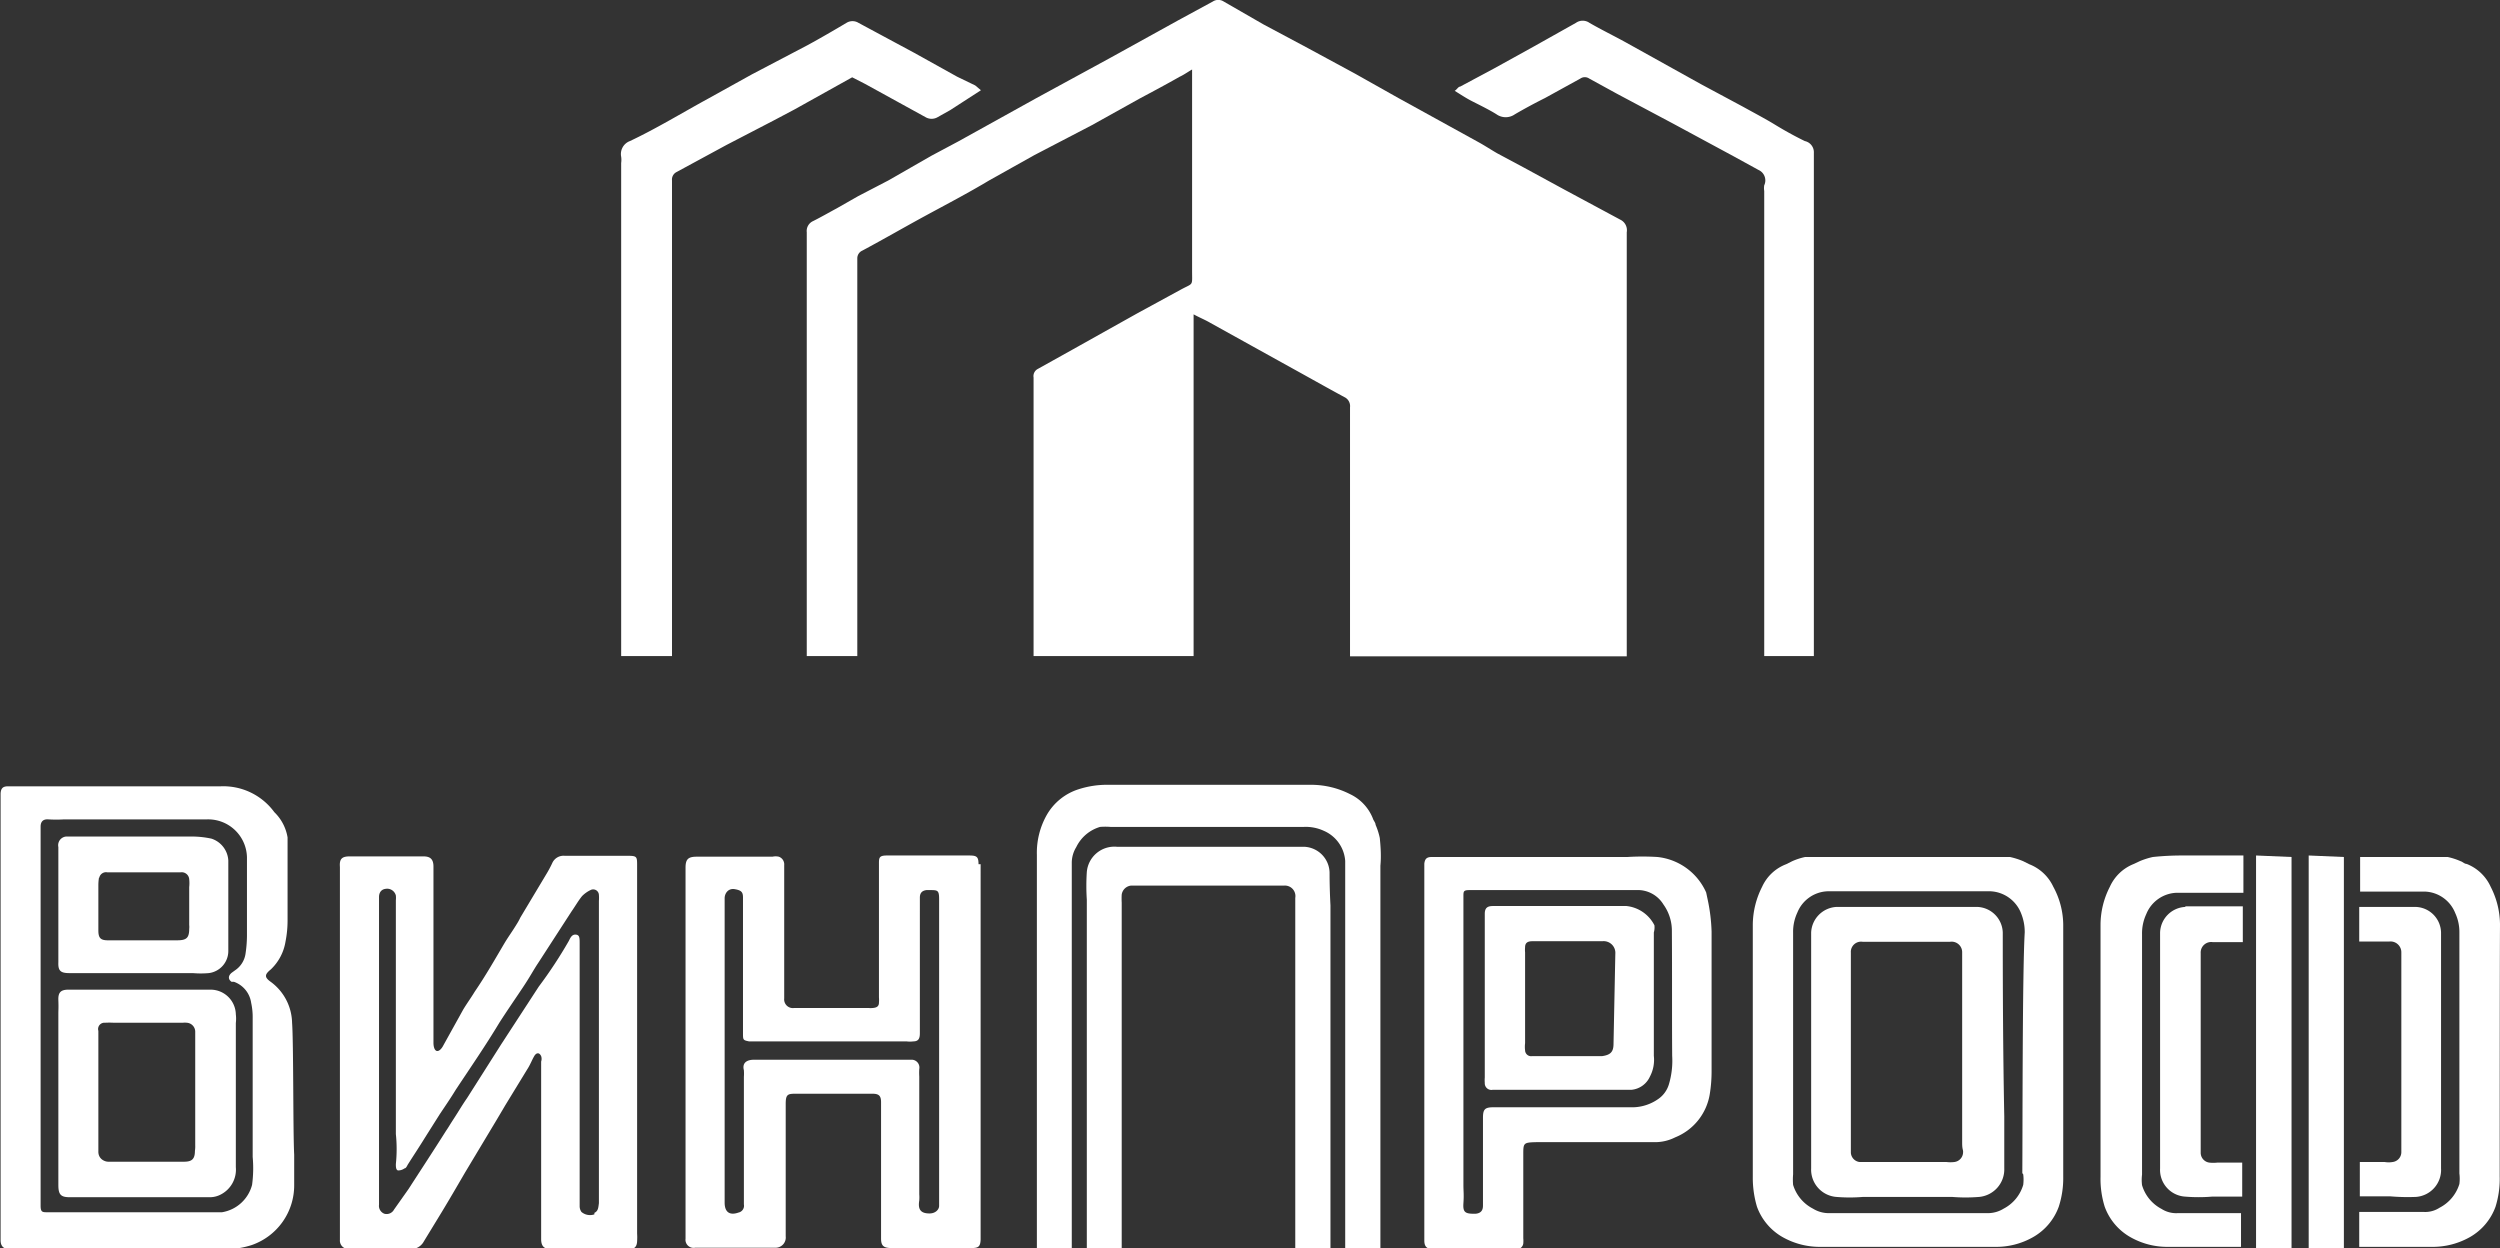
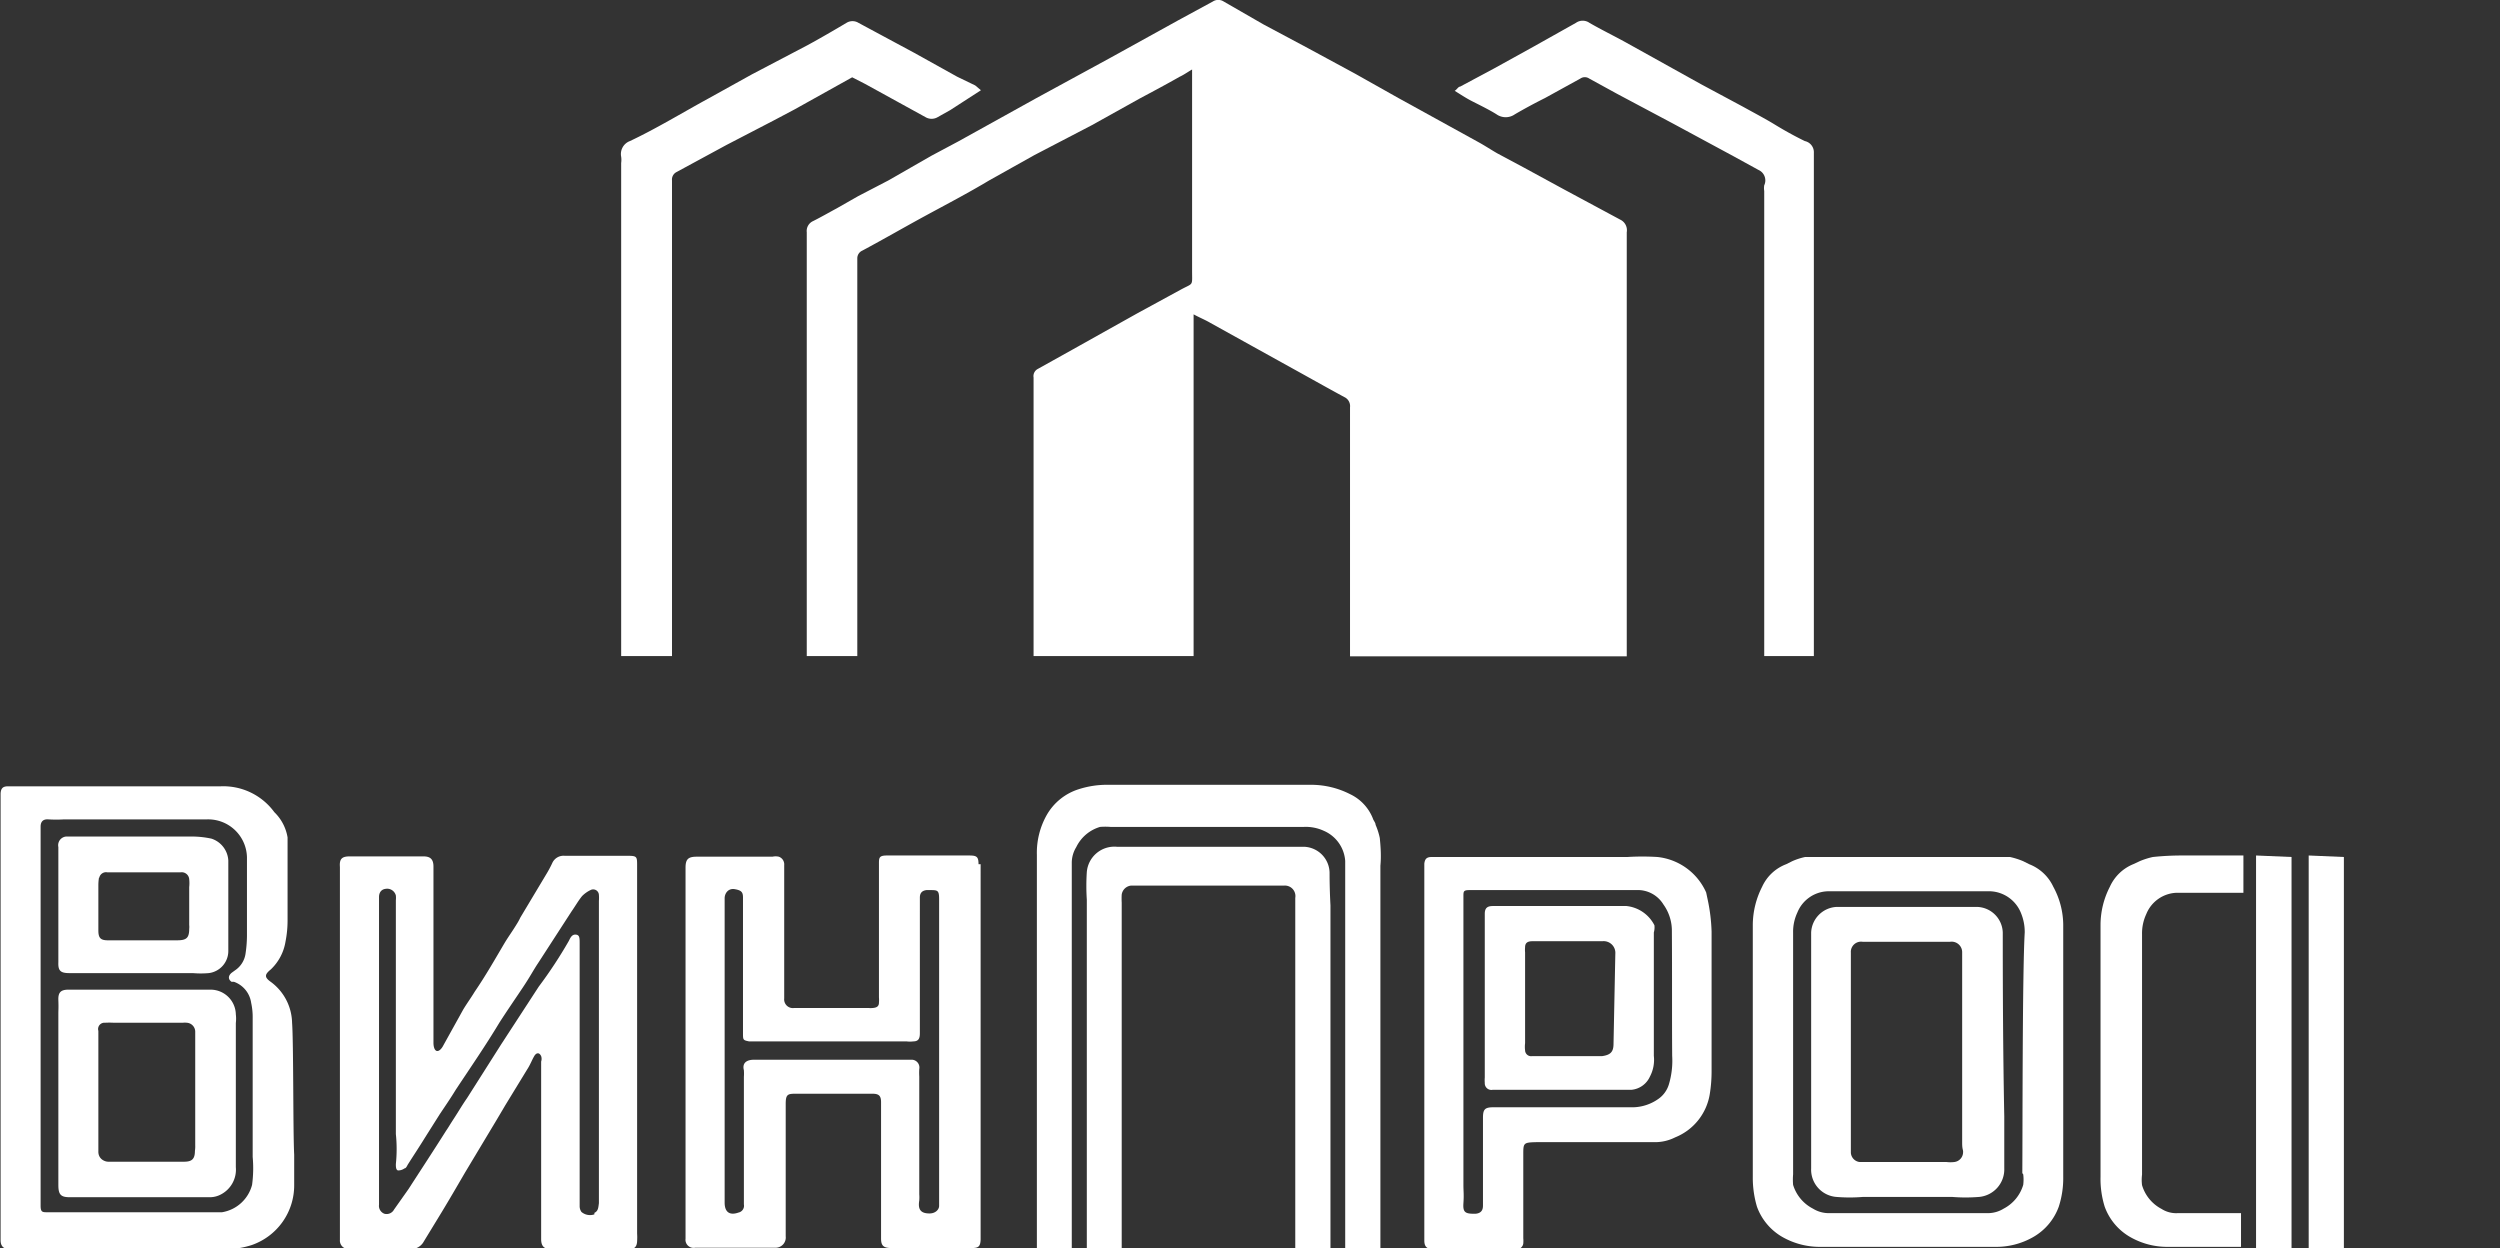
<svg xmlns="http://www.w3.org/2000/svg" viewBox="0 0 83.11 41.49">
  <rect x="0" y="0" width="83.11" height="41.49" fill="#333333" stroke="none" />
  <defs>
    <style>.cls-1{fill:#fff;}</style>
  </defs>
  <title>Asset 1white-notext</title>
  <g id="Layer_2" data-name="Layer 2">
    <g id="Layer_1-2" data-name="Layer 1">
      <path class="cls-1" d="M53.86,7.3,52,6.3l-1.36-.74-.86-.46c-.21-.12-.42-.26-.64-.38L46.49,3.26l-1.44-.81L43.48,1.6,42,.81,40.68.05a.33.33,0,0,0-.36,0L39.16.68,36.88,1.94,34.42,3.28,31.86,4.7l-.9.48L29.53,6l-1,.52-.72.41c-.26.14-.52.29-.78.42a.36.36,0,0,0-.21.37V21.81H28.5V8.59a.28.28,0,0,1,.17-.26c.71-.38,1.4-.78,2.1-1.16S32.18,6.42,32.88,6l1.5-.84,1.92-1,1.58-.88c.45-.24.9-.48,1.34-.73.13-.06.24-.14.41-.24,0,.15,0,.26,0,.36,0,.63,0,1.26,0,1.89,0,1.48,0,3,0,4.44,0,.52.05.4-.36.62l-1.45.79-1.18.66-1,.56-1.13.63a.27.27,0,0,0-.15.29v9.26h5.32V10.71c0-.08,0-.15,0-.26.2.11.38.18.55.28l1.37.76,1.28.71c.6.33,1.2.67,1.81,1a.33.33,0,0,1,.19.34c0,1.58,0,3.17,0,4.76v3.52h9.2V12.63c0-1.63,0-3.27,0-4.91A.39.39,0,0,0,53.86,7.3Z" />
      <path class="cls-1" d="M31.82,2.55,30.4,1.76l-1.86-1a.38.38,0,0,0-.4,0c-.42.25-.85.5-1.29.74L25,2.47l-1.46.81c-.86.47-1.73,1-2.6,1.41a.46.46,0,0,0-.29.52.74.74,0,0,1,0,.21V21.81h1.69V6a.28.28,0,0,1,.15-.28l1.66-.9L25.73,4l.68-.36,1.92-1.07.43.22,2,1.1a.4.4,0,0,0,.42,0l.41-.23L32.61,3l-.19-.16Z" />
      <path class="cls-1" d="M58.65,6.16a.59.59,0,0,0,0,.19V21.81h1.65c0-.12,0-.25,0-.38V13.89c0-2.94,0-5.88,0-8.81A.38.38,0,0,0,60,4.69c-.35-.17-.69-.36-1-.55s-.71-.4-1.07-.6L56.55,2.8l-2.5-1.39c-.4-.22-.81-.42-1.21-.65a.39.39,0,0,0-.45,0L51,1.54l-1.32.73-1.14.61c-.06,0-.1.09-.18.14.21.13.36.23.53.32s.59.29.86.46a.53.53,0,0,0,.61,0q.48-.28,1-.54l1.18-.65a.26.26,0,0,1,.29,0l.93.51,1.88,1,2,1.08.82.45A.38.38,0,0,1,58.65,6.16Z" />
      <path class="cls-1" d="M21.18,35h0V28.78c0-.31,0-.33-.34-.33-.69,0-1.38,0-2.07,0a.41.41,0,0,0-.41.24,3.72,3.72,0,0,1-.21.39L17.3,30.5a2,2,0,0,1-.14.25c-.12.2-.26.39-.38.59-.32.54-.63,1.09-1,1.63-.12.2-.26.39-.38.59l-.66,1.19c-.07.14-.17.22-.24.18s-.09-.17-.09-.26c0-.29,0-.57,0-.86l0-5c0-.23-.09-.34-.33-.34H11.62c-.26,0-.34.09-.32.35,0,.09,0,.19,0,.28,0,2.76,0,5.51,0,8.26,0,1.29,0,2.58,0,3.86a.28.28,0,0,0,.31.3h.66c.44,0,.89,0,1.33,0a.48.48,0,0,0,.49-.25l.61-1c.26-.43.51-.86.76-1.29l1.05-1.75.29-.49.77-1.26c.07-.12.12-.25.19-.37s.17-.13.23,0a.28.28,0,0,1,0,.18c0,.1,0,.19,0,.28v3.39c0,.74,0,1.49,0,2.23,0,.22.08.32.29.34H20.9c.18,0,.27-.07.28-.26s0-.2,0-.3Zm-1.42,5.37a.44.44,0,0,1-.43-.08.33.33,0,0,1-.06-.19l0-4.08c0-1.14,0-2.28,0-3.42,0-.41,0-.82,0-1.23,0-.19,0-.29-.13-.3s-.18.11-.23.21a14.87,14.87,0,0,1-1,1.52l-1.25,1.92L15.53,36.5c-.16.23-.3.47-.45.7s-.16.26-.25.39c-.41.65-.83,1.29-1.25,1.94l-.48.68a.28.28,0,0,1-.32.14.28.28,0,0,1-.18-.3c0-1.55,0-3.11,0-4.66,0-1.72,0-3.44,0-5.16,0-.14,0-.27,0-.41s.07-.25.21-.27a.3.3,0,0,1,.35.22.81.81,0,0,1,0,.16c0,1.21,0,2.43,0,3.64V37.7a4.79,4.79,0,0,1,0,1c0,.08,0,.19.07.21a.36.36,0,0,0,.22-.07c.05,0,.08-.08.11-.13.19-.3.39-.6.58-.91l.48-.76c.18-.27.36-.53.53-.81.49-.74,1-1.48,1.45-2.23.25-.39.52-.78.78-1.17s.34-.56.52-.83L19,30.3c.12-.17.22-.35.35-.51a1,1,0,0,1,.28-.2.19.19,0,0,1,.28.16,1.27,1.27,0,0,1,0,.2v5h0V40C19.89,40.14,19.89,40.26,19.76,40.32Z" />
      <path class="cls-1" d="M32.53,28.73c0-.25-.06-.29-.31-.29H30.27c-.26,0-.53,0-.79,0s-.26.08-.26.28,0,.19,0,.28v4.16a1,1,0,0,1,0,.17c0,.13-.08.17-.21.18a.57.57,0,0,1-.13,0H26.4a.29.29,0,0,1-.33-.32c0-.12,0-.25,0-.37,0-1.35,0-2.71,0-4.06a.27.27,0,0,0-.18-.28.49.49,0,0,0-.21,0H23.16c-.29,0-.37.09-.37.37,0,.09,0,.19,0,.29V40.81c0,.12,0,.25,0,.37a.27.27,0,0,0,.32.3h.29l2.3,0h.08a.34.34,0,0,0,.34-.38c0-.11,0-.23,0-.35V37.64c0-.31,0-.63,0-.94s.06-.34.32-.34H29c.21,0,.29.06.29.28,0,.71,0,1.42,0,2.13s0,1.6,0,2.4c0,.23.07.31.31.32h2.7c.23,0,.29-.05.3-.28V28.73ZM30.9,40.34c-.29,0-.39-.13-.34-.43a1.49,1.49,0,0,0,0-.21V35.79a2.09,2.09,0,0,1,0-.25.26.26,0,0,0-.23-.31H25.41l-.35,0c-.2,0-.4.08-.33.35a1.62,1.62,0,0,1,0,.22v4c0,.08,0,.16,0,.24a.23.23,0,0,1-.18.27c-.28.1-.46,0-.46-.33,0-.56,0-1.11,0-1.67,0-.83,0-1.67,0-2.5,0-.51,0-1,0-1.52,0-.86,0-1.72,0-2.59,0-.46,0-.92,0-1.38,0-.15,0-.31,0-.46s.11-.34.34-.3.27.11.27.28c0,1.29,0,2.57,0,3.85,0,.22,0,.44,0,.66s0,.23.2.27l.24,0h5a.82.82,0,0,0,.22,0c.17,0,.22-.09.22-.27V30.27c0-.14,0-.29,0-.43s.06-.23.22-.25h.11c.26,0,.31,0,.31.3V35h0v4.76c0,.11,0,.22,0,.33S31.11,40.34,30.9,40.34Z" />
      <path class="cls-1" d="M9.71,34A1.73,1.73,0,0,0,9,32.64c-.21-.15-.21-.24,0-.41a1.63,1.63,0,0,0,.49-.92,3.64,3.64,0,0,0,.07-.74c0-.62,0-1.24,0-1.85,0-.3,0-.59,0-.88A1.51,1.51,0,0,0,9.12,27a2.1,2.1,0,0,0-1.78-.86H.27c-.17,0-.24.06-.25.24V40c0,.41,0,.82,0,1.23,0,.2.1.3.32.3h7.2a2.89,2.89,0,0,0,.83-.14,2.1,2.1,0,0,0,1.41-2c0-.33,0-.66,0-1C9.74,37.65,9.76,34.66,9.71,34ZM8.38,39.39a1.24,1.24,0,0,1-1,.91H1.58c-.17,0-.23,0-.23-.22s0-.22,0-.33V32.53h0V27.9c0-.14,0-.28,0-.42s.06-.26.27-.24a4.19,4.19,0,0,0,.5,0H6.87a1.29,1.29,0,0,1,1.34,1.26v2.61a4.18,4.18,0,0,1-.05.61.8.8,0,0,1-.35.54l-.11.08c-.12.1-.12.22,0,.3l.08,0a.87.87,0,0,1,.57.7,2.21,2.21,0,0,1,.05.51c0,.78,0,3.83,0,4.61A4.13,4.13,0,0,1,8.38,39.39Z" />
      <path class="cls-1" d="M7.84,33.72A.84.84,0,0,0,7,32.9c-.76,0-1.53,0-2.3,0H2.28c-.26,0-.35.09-.34.35s0,.31,0,.46V39c0,.13,0,.26,0,.39,0,.31.07.41.37.41H7a.78.78,0,0,0,.34-.09.93.93,0,0,0,.5-.91c0-.84,0-4,0-4.79A1.22,1.22,0,0,0,7.84,33.72ZM6.48,38.26c0,.27-.1.36-.36.36H4c-.14,0-.27,0-.4,0s-.34-.1-.33-.35c0-.46,0-3.19,0-3.64,0-.12,0-.24,0-.36A.21.21,0,0,1,3.49,34a2.81,2.81,0,0,1,.29,0h2.3a.57.57,0,0,1,.13,0,.3.3,0,0,1,.28.31v3.76A1,1,0,0,1,6.48,38.26Z" />
      <path class="cls-1" d="M2.3,32.35H6.41a3.08,3.08,0,0,0,.53,0,.74.74,0,0,0,.65-.74c0-1,0-2,0-3a.81.81,0,0,0-.56-.73,3.08,3.08,0,0,0-.61-.07H2.25a.29.29,0,0,0-.31.35c0,.19,0,.38,0,.57l0,3.26C1.93,32.26,2,32.35,2.3,32.35Zm1-3.17A.23.23,0,0,1,3.57,29L6,29a.25.25,0,0,1,.29.23,1.18,1.18,0,0,1,0,.26v1.26a.57.57,0,0,1,0,.13c0,.31-.1.38-.41.38H3.59c-.25,0-.32-.08-.32-.33,0-.51,0-1,0-1.52A1.61,1.61,0,0,1,3.29,29.18Z" />
      <path class="cls-1" d="M56.72,29.67a2,2,0,0,0-1.62-1.18,8.1,8.1,0,0,0-1,0H47.6c-.17,0-.23.06-.25.22v.13c0,2.06,0,10.32,0,12.4,0,.21.09.29.32.29h2.76a.22.22,0,0,0,.21-.19,1.09,1.09,0,0,0,0-.18c0-.92,0-1.84,0-2.77,0-.39,0-.41.43-.42l3.94,0a1.48,1.48,0,0,0,.68-.16,1.87,1.87,0,0,0,1.15-1.44,4.71,4.71,0,0,0,.06-.74c0-1.56,0-3.11,0-4.66a5.91,5.91,0,0,0-.14-1.11ZM55.59,35.1a2.75,2.75,0,0,1-.11.95.91.91,0,0,1-.36.49,1.51,1.51,0,0,1-.81.27l-4.66,0c-.29,0-.35.07-.35.35,0,.87,0,1.75,0,2.62,0,.09,0,.19,0,.28s0,.27-.25.29H49c-.3,0-.37-.06-.35-.35s0-.4,0-.6V29.8c0-.17,0-.21.21-.21h2.81v0h2.72a1,1,0,0,1,.91.48,1.5,1.5,0,0,1,.28.9C55.59,32.36,55.58,33.73,55.59,35.1Z" />
      <path class="cls-1" d="M55,30.76a1.18,1.18,0,0,0-.93-.64c-1.48,0-3,0-4.44,0-.19,0-.27.07-.27.26s0,.2,0,.31c0,.81,0,4.24,0,5.13a1.09,1.09,0,0,0,0,.18.22.22,0,0,0,.26.23H53.7l.53,0a.75.75,0,0,0,.62-.44,1.19,1.19,0,0,0,.13-.69V31A.63.63,0,0,0,55,30.76ZM53.64,34.7c0,.27-.1.37-.38.41h-2l-.33,0a.2.2,0,0,1-.23-.19,1,1,0,0,1,0-.24V33.2h0V31.66a.91.91,0,0,1,0-.17c0-.15.09-.2.24-.2h2.33a.39.39,0,0,1,.43.42Z" />
      <path class="cls-1" d="M66.58,31a.88.88,0,0,0-.84-.85c-.37,0-.75,0-1.12,0H62.18c-.38,0-.75,0-1.13,0a.89.89,0,0,0-.84.85c0,2,0,4.07,0,6.11,0,.58,0,1.16,0,1.73a.91.91,0,0,0,.83.95,5.41,5.41,0,0,0,.9,0c.35,0,.71,0,1.06,0h.83c.36,0,.71,0,1.06,0a5.53,5.53,0,0,0,.91,0,.92.92,0,0,0,.83-.95c0-.57,0-1.15,0-1.73C66.59,35.07,66.58,33,66.58,31Zm-1.32,7.32a.33.33,0,0,1-.29.31,1.09,1.09,0,0,1-.26,0H62.09l-.27,0a.33.33,0,0,1-.29-.31c0-.11,0-.22,0-.33s0-.5,0-.75v-5c0-.19,0-.38,0-.57a.34.34,0,0,1,.4-.36h2.89a.35.35,0,0,1,.41.36c0,.19,0,.38,0,.57,0,1.67,0,3.34,0,5,0,.25,0,.5,0,.75S65.27,38.21,65.26,38.32Z" />
      <path class="cls-1" d="M68.26,29.48a1.47,1.47,0,0,0-.8-.75l-.2-.1a2.49,2.49,0,0,0-.44-.14c-.3,0-.6,0-.9,0h-5c-.3,0-.61,0-.91,0a2.16,2.16,0,0,0-.43.14l-.2.1a1.44,1.44,0,0,0-.8.75,2.82,2.82,0,0,0-.31,1.25c0,1.41,0,7,0,8.39a3.36,3.36,0,0,0,.14,1,1.91,1.91,0,0,0,.84,1,2.51,2.51,0,0,0,1.31.33h5.74a2.47,2.47,0,0,0,1.3-.33,1.91,1.91,0,0,0,.84-1,3.07,3.07,0,0,0,.15-1c0-1.38,0-7,0-8.39A2.68,2.68,0,0,0,68.26,29.48Zm-1,9.56a1.41,1.41,0,0,1,0,.35,1.31,1.31,0,0,1-.65.79,1,1,0,0,1-.52.15H60.79a1,1,0,0,1-.52-.15,1.32,1.32,0,0,1-.66-.79,2.11,2.11,0,0,1,0-.35V35h0c0-1.33,0-2.65,0-4a1.51,1.51,0,0,1,.14-.66,1.13,1.13,0,0,1,1-.71c.21,0,.42,0,.62,0h4.19c.21,0,.42,0,.62,0a1.15,1.15,0,0,1,1,.71,1.65,1.65,0,0,1,.13.66C67.23,32.33,67.24,37.69,67.23,39Z" />
      <path class="cls-1" d="M44.2,29a.88.88,0,0,0-.85-.85H37.13a.92.92,0,0,0-1,.84,7.06,7.06,0,0,0,0,.92c0,.41,0,.82,0,1.23V41.49h1.16c0-.58,0-10.9,0-11.48a2.45,2.45,0,0,1,0-.27.35.35,0,0,1,.32-.3H38l.75,0h3.95a.35.35,0,0,1,.36.41V41.49h1.17V30.1C44.21,29.72,44.2,29.34,44.2,29Z" />
      <path class="cls-1" d="M45.87,27.86a2.25,2.25,0,0,0-.14-.44c0-.07-.07-.14-.09-.21a1.51,1.51,0,0,0-.76-.81,2.86,2.86,0,0,0-1.26-.31c-1.42,0-5.38,0-6.77,0a3.07,3.07,0,0,0-1,.15,1.87,1.87,0,0,0-1.05.85,2.55,2.55,0,0,0-.33,1.33c0,.49,0,1,0,1.48V41.49h1.16V30.28c0-.53,0-1.06,0-1.59a1,1,0,0,1,.15-.53,1.28,1.28,0,0,1,.79-.67,2.11,2.11,0,0,1,.35,0h6.42a1.43,1.43,0,0,1,.67.13,1.18,1.18,0,0,1,.71,1q0,.32,0,.63V41.49h1.17c0-1,0-11.72,0-12.71C45.92,28.47,45.9,28.17,45.87,27.86Z" />
-       <path class="cls-1" d="M72.65,30.15a.88.88,0,0,0-.84.85c0,2,0,4.07,0,6.11,0,.58,0,1.15,0,1.73a.89.89,0,0,0,.83.94,5.41,5.41,0,0,0,.9,0c.33,0,.66,0,1,0V38.65h-.83a1.18,1.18,0,0,1-.26,0,.33.33,0,0,1-.29-.32c0-.1,0-.22,0-.32s0-.5,0-.75v-5c0-.19,0-.38,0-.57a.35.35,0,0,1,.4-.37h1V30.13H72.65Z" />
      <path class="cls-1" d="M71.57,28.49a2.49,2.49,0,0,0-.44.14l-.19.09a1.46,1.46,0,0,0-.8.76,2.78,2.78,0,0,0-.31,1.25c0,1.41,0,7,0,8.39a3.1,3.1,0,0,0,.14,1,1.91,1.91,0,0,0,.84,1,2.48,2.48,0,0,0,1.31.33h2.38V40.33H72.39a.9.9,0,0,1-.53-.14,1.31,1.31,0,0,1-.65-.79,1.41,1.41,0,0,1,0-.35c0-1.35,0-6.71,0-8a1.51,1.51,0,0,1,.14-.66,1.13,1.13,0,0,1,1-.71c.21,0,.41,0,.62,0h1.61V28.44h-2A9.08,9.08,0,0,0,71.57,28.49Z" />
-       <path class="cls-1" d="M80.32,39.79a.9.9,0,0,0,.83-.95c0-.58,0-1.15,0-1.73,0-2,0-4.07,0-6.11a.87.87,0,0,0-.84-.85H78.43V31.3h1a.36.36,0,0,1,.4.37c0,.19,0,.38,0,.57v5c0,.25,0,.5,0,.75s0,.22,0,.32a.33.33,0,0,1-.29.32.78.78,0,0,1-.26,0h-.83v1.14h1A6.76,6.76,0,0,0,80.32,39.79Z" />
-       <path class="cls-1" d="M83.11,30.73a2.78,2.78,0,0,0-.31-1.25,1.46,1.46,0,0,0-.8-.76c-.07,0-.13-.07-.2-.09a2.16,2.16,0,0,0-.43-.14c-.3,0-.61,0-.91,0h-2v1.15H80c.21,0,.41,0,.62,0a1.13,1.13,0,0,1,1,.71,1.51,1.51,0,0,1,.14.66c0,1.32,0,6.69,0,8a1.41,1.41,0,0,1,0,.35,1.32,1.32,0,0,1-.66.79.87.87,0,0,1-.52.14H78.43v1.16h2.38a2.51,2.51,0,0,0,1.31-.33,1.91,1.91,0,0,0,.84-1,3.1,3.1,0,0,0,.14-1C83.1,37.74,83.1,32.14,83.11,30.73Z" />
      <path class="cls-1" d="M75,28.44V41.49h1.18c0-.69,0-8.37,0-13Z" />
      <path class="cls-1" d="M76.75,28.44c0,5,0,12.07,0,13.05h1.17v-13Z" />
    </g>
  </g>
</svg>